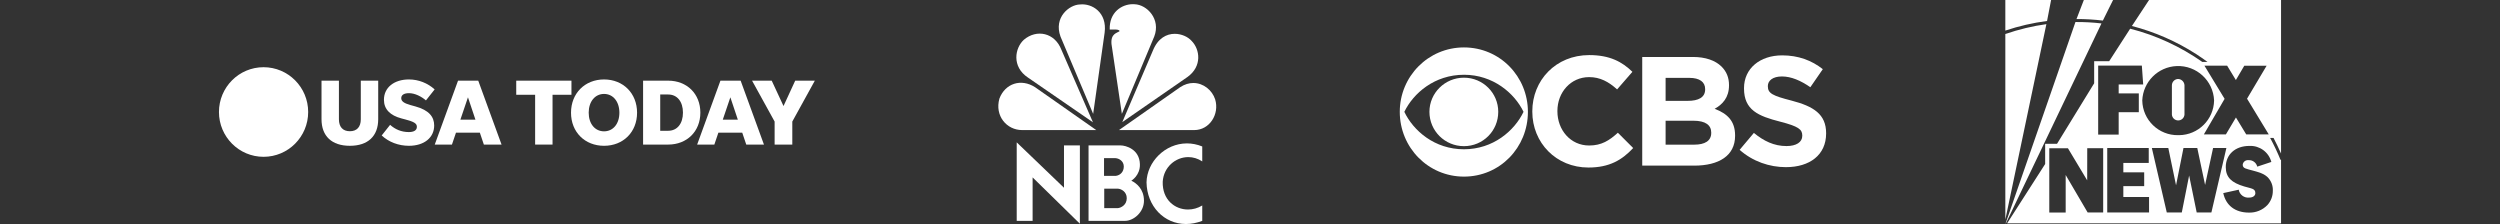
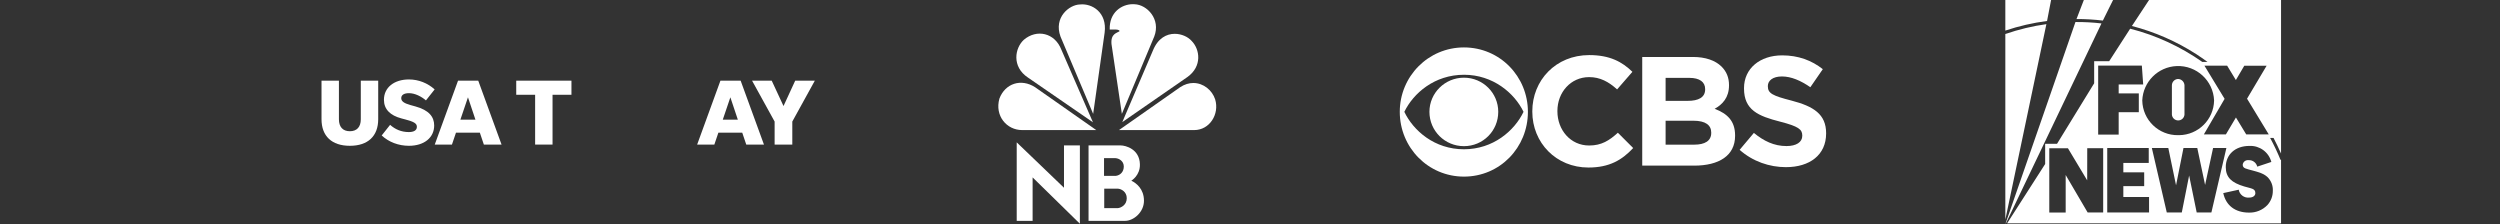
<svg xmlns="http://www.w3.org/2000/svg" width="1116" height="100" viewBox="0 0 1116 100" fill="none">
  <rect x="0" y="0" width="1116" height="100" fill="#333333" stroke="none" />
  <g clip-path="url(#clip0_5814_9660)">
-     <path d="M137.569 50.001C137.569 61.046 128.654 70.001 117.655 70.001C106.658 70.001 97.743 61.046 97.743 50.001C97.743 38.955 106.658 30 117.655 30C128.654 30 137.569 38.955 137.569 50.001Z" fill="white" />
    <path d="M156.178 58.582C153.043 58.582 151.294 56.656 151.294 53.258V36.009H143.525V53.213C143.525 60.767 148.115 65.084 156.178 65.084C164.24 65.084 168.831 60.767 168.831 53.213V36.009H161.061V53.258C161.061 56.656 159.312 58.582 156.178 58.582Z" fill="white" />
    <path d="M182.543 65.083C189.353 65.083 193.82 61.435 193.82 56.021C193.82 52.16 191.52 49.181 185.42 47.504L183.289 46.915C180.243 46.077 179.116 45.158 179.116 43.812C179.116 42.385 180.368 41.591 182.579 41.591C185.26 41.591 188.137 43.098 190.144 44.819L194.024 39.914C190.978 37.141 186.885 35.464 182.543 35.464C175.981 35.464 171.391 39.031 171.391 44.525C171.391 48.761 174.143 51.535 179.24 52.873L180.998 53.337C184.798 54.345 186.095 55.103 186.095 56.61C186.095 58.162 184.754 58.956 182.499 58.956C179.16 58.956 176.399 57.743 174.143 55.727L170.387 60.472C173.522 63.406 177.908 65.083 182.543 65.083Z" fill="white" />
    <path d="M215.993 64.54H223.896L213.489 36.009H204.468L194.071 64.54H201.751L203.553 59.215H214.2L215.993 64.54ZM205.516 53.418L208.899 43.438L212.237 53.418H205.516Z" fill="white" />
    <path d="M238.883 64.54H246.652V42.306H255.096V36.009H230.448V42.306H238.883V64.54Z" fill="white" />
-     <path d="M269.649 65.083C278.164 65.083 284.389 59 284.389 50.313C284.389 41.636 278.164 35.464 269.649 35.464C261.125 35.464 254.901 41.636 254.901 50.313C254.901 59 261.125 65.083 269.649 65.083ZM269.649 58.626C265.6 58.626 262.794 55.263 262.794 50.313C262.794 45.364 265.6 41.93 269.649 41.93C273.698 41.93 276.495 45.364 276.495 50.313C276.495 55.263 273.698 58.626 269.649 58.626Z" fill="white" />
-     <path d="M287.076 64.54H298.264C306.663 64.54 312.639 58.663 312.639 50.279C312.639 41.887 306.663 36.009 298.264 36.009H287.076V64.54ZM294.721 58.377V42.181H298.264C302.357 42.181 304.87 45.41 304.87 50.279C304.87 55.14 302.357 58.377 298.264 58.377H294.721Z" fill="white" />
    <path d="M333.127 64.54H341.03L330.623 36.009H321.602L311.205 64.54H318.885L320.688 59.215H331.334L333.127 64.54ZM322.65 53.418L326.033 43.438L329.371 53.418H322.65Z" fill="white" />
    <path d="M353.683 54.266L363.743 36.009H354.98L349.759 47.336L344.493 36.009H335.721L345.79 54.266V64.54H353.683V54.266Z" fill="white" />
  </g>
  <path d="M457.062 17.743C453.021 21.413 451.551 29.729 458.835 34.591L487.893 54.595L473.803 22.206C470.851 14.562 462.774 12.896 457.062 17.743Z" fill="white" />
  <path d="M482.076 1.996C477.353 2.093 470.26 7.737 473.417 16.355L487.988 50.84L493.109 14.569C494.294 5.556 487.497 1.396 482.076 1.996Z" fill="white" />
  <path d="M495.383 13.186H498.139C498.139 13.186 499.61 13.186 499.81 13.882C498.726 14.771 495.774 14.882 496.166 19.628L500.799 50.836L515.271 16.26C518.231 8.54 512.018 2.093 506.506 1.895C506.248 1.877 505.99 1.862 505.723 1.862C500.775 1.862 495.106 5.47 495.383 13.186Z" fill="white" />
  <path d="M514.688 22.501L500.999 54.502L530.049 34.392C536.745 29.626 535.665 22.006 531.917 18.24C530.346 16.468 527.46 15.098 524.404 15.098C520.793 15.098 516.928 17.019 514.688 22.501Z" fill="white" />
  <path d="M526.797 38.945L499.515 58.066H533.106C539.998 58.066 544.427 50.936 542.458 44.393C541.139 40.281 537.238 37.052 532.71 37.047C530.804 37.048 528.783 37.624 526.797 38.945Z" fill="white" />
  <path d="M456.28 58.066H489.375L462.087 38.945C455.783 34.88 448.694 37.259 446.135 44.003C443.966 51.724 449.382 58.066 456.28 58.066Z" fill="white" />
  <path d="M492.931 84.228H499.071C500.482 84.317 502.984 85.553 502.984 88.482C502.984 91.545 500.387 92.78 498.98 92.92H492.931V84.228ZM492.837 70.593H497.891C499.618 70.686 501.661 71.967 501.661 74.345C501.661 76.678 500.117 78.232 498.119 78.509H492.837V70.593ZM485.928 64.918V98.588H502.21C506.074 98.588 510.668 94.702 510.668 89.624C510.668 84.318 507.213 81.712 505.027 80.659C505.027 80.659 509.03 78.326 508.852 73.293C508.67 66.522 502.436 64.918 500.299 64.918H485.928Z" fill="white" />
  <path d="M460.956 98.588V79.195L482.059 99.869V64.918H474.968V83.815L453.86 63.549V98.588H460.956Z" fill="white" />
-   <path d="M511.808 81.387C511.986 92.034 519.61 99.995 529.411 99.995C531.735 99.995 534.183 99.554 536.685 98.586V91.726C534.702 92.942 532.496 93.528 530.334 93.528C524.403 93.528 518.806 89.124 519.038 81.113C519.437 74.615 524.739 70.128 530.452 70.128C532.545 70.128 534.697 70.733 536.685 72.054V65.378C534.366 64.434 532.061 64.013 529.841 64.013C520.064 64.013 511.995 72.288 511.808 81.387Z" fill="white" />
  <path d="M653.503 21.169C637.548 21.169 624.861 34.129 624.861 49.917C624.861 65.877 637.548 78.841 653.503 78.841C669.542 78.841 682.059 65.879 682.059 49.922C682.062 34.134 669.542 21.169 653.503 21.169ZM653.503 33.371C666.53 33.371 676.074 41.602 680.107 49.922C676.074 58.368 666.53 66.638 653.503 66.638C640.391 66.638 630.924 58.365 626.894 49.922C630.924 41.605 640.394 33.376 653.503 33.376V33.371V33.371ZM653.503 34.679C645.016 34.679 638.097 41.514 638.097 49.917C638.097 58.447 645.016 65.244 653.503 65.244C661.99 65.244 668.818 58.446 668.818 49.922C668.818 41.519 661.99 34.679 653.503 34.679Z" fill="white" />
  <path d="M709.442 24.59C694.462 24.59 684.022 35.904 684.022 49.665V49.831C684.022 63.762 694.675 74.785 709.063 74.785C718.44 74.785 724.043 71.448 729.051 66.085L722.218 59.251C718.397 62.71 714.956 64.953 709.397 64.953C701.037 64.953 695.225 57.979 695.225 49.665V49.539C695.225 41.223 701.165 34.423 709.397 34.423C714.277 34.423 718.096 36.492 721.874 39.913L728.707 32.058C724.166 27.627 718.651 24.59 709.442 24.59Z" fill="white" />
  <path d="M733.092 25.432V73.936H756.302C767.29 73.936 774.546 69.509 774.546 60.647V60.475C774.546 53.974 771.07 50.72 765.421 48.569C768.903 46.63 771.83 43.59 771.83 38.103V37.977C771.83 34.637 770.725 31.936 768.476 29.699C765.679 26.957 761.308 25.432 755.746 25.432H733.092ZM743.526 34.762H754.137C758.678 34.762 761.178 36.577 761.178 39.743V39.914C761.178 43.503 758.167 45.022 753.414 45.022L743.526 45.027V34.762V34.762ZM743.526 53.893H755.963C761.433 53.893 763.894 55.922 763.894 59.172V59.338C763.894 62.926 761.011 64.572 756.302 64.572L743.526 64.576V53.893V53.893Z" fill="white" />
  <path d="M795.581 24.715C785.652 24.715 778.526 30.54 778.526 39.359V39.489C778.526 49.119 784.887 51.823 794.691 54.314C802.838 56.421 804.533 57.771 804.533 60.473V60.644C804.533 63.471 801.857 65.203 797.488 65.203C791.885 65.203 787.304 62.919 782.931 59.331L776.569 66.889C782.424 72.082 789.891 74.618 797.275 74.618V74.613C807.799 74.613 815.18 69.206 815.18 59.587V59.462C815.18 50.978 809.581 47.466 799.693 44.894C791.293 42.738 789.168 41.685 789.168 38.518V38.392C789.168 36.028 791.332 34.13 795.449 34.13C799.566 34.13 803.81 35.942 808.139 38.936L813.698 30.88C808.774 26.954 802.71 24.715 795.581 24.715Z" fill="white" />
  <g clip-path="url(#clip1_5814_9660)">
    <path d="M926.482 9.83C930.358 9.8 934.245 10.01 938.102 10.458L895.438 99.704H895.298L926.482 9.83ZM1018.26 68.548C1017.22 66.189 1016.1 63.869 1014.91 61.58H1013.39C1015.12 64.755 1016.66 68.021 1018.03 71.365H1018.26V99.704H895.976L912.958 73.217V64.189H918.26L934.833 37.184V27.31H941.549L950.908 12.807C962.458 15.763 973.37 20.799 983.107 27.648H985.429C983.775 26.423 982.071 25.239 980.317 24.114C971.507 18.451 961.84 14.23 951.685 11.602L959.338 -0.004H1018.26V68.548ZM895.179 98.041V15.156H895.259C901.189 13.116 907.298 11.642 913.506 10.776L895.179 98.041ZM1004.16 65.136C997.597 65.136 993.581 69.167 993.581 74.592C993.581 79.28 996.312 81.589 1001.78 83.222C1005.05 84.207 1006.79 84.127 1006.79 86.228C1006.79 87.332 1005.76 88.198 1004.06 88.198C1001.8 88.457 999.75 86.914 999.361 84.685L992.464 86.198C993.64 91.663 997.717 94.907 1003.97 94.907C1007.05 94.987 1010.03 93.763 1012.17 91.533C1013.74 89.801 1014.61 87.541 1014.59 85.192C1014.72 82.908 1013.85 80.683 1012.24 79.071V79.061H1012.23C1012.23 79.064 1012.23 79.068 1012.24 79.071L1011.87 78.755C1010.05 77.249 1007.98 76.798 1005.67 76.144C1002.76 75.328 1001.16 75.239 1001.15 73.547C1001.27 72.293 1002.39 71.377 1003.65 71.496H1003.67C1005.52 71.347 1007.21 72.571 1007.64 74.383L1013.93 72.292C1012.77 67.912 1008.7 64.937 1004.16 65.136ZM931.723 80.515L923.133 66.19H914.801V94.878H922.117V78.115L931.922 94.838H938.859V66.15H931.744L931.723 80.515ZM940.672 94.857H959.338V87.93H947.858V83.082H957.167V76.921H947.858V72.731H959.199V66.061H940.672V94.857ZM967.251 94.857H973.949L977.227 78.355L980.605 94.857H987.163L993.86 66.061H987.92L984.353 82.545L980.865 66.061H974.706L971.387 82.714L967.929 66.061H960.584L967.251 94.857ZM988.369 44.84C988 36.001 980.536 29.133 971.676 29.491C963.335 29.84 956.658 36.508 956.309 44.84C956.449 53.539 963.624 60.477 972.333 60.338H972.77C981.285 60.24 988.221 53.394 988.369 44.84ZM936.626 60.089H945.775V50.096H954.764V41.704H945.775V37.703H956.717L956.12 29.292H936.626V60.089ZM993.063 44.123L983.804 59.999H993.641L998.125 52.444L1002.72 60.01H1012.78L1003.08 44.054L1011.82 29.342H1001.85L998.095 35.731L994.199 29.321H984.064L993.063 44.123ZM972.264 35.254C973.829 35.284 975.094 36.528 975.154 38.081V51.15C975.044 52.703 973.699 53.867 972.145 53.758C970.74 53.658 969.633 52.544 969.534 51.15V38.081C969.544 36.558 970.749 35.324 972.264 35.254ZM913.805 9.362C907.467 10.188 901.238 11.622 895.179 13.652V-0.004H915.609L913.805 9.362ZM938.719 9.184C934.813 8.716 930.886 8.487 926.95 8.497L930.229 -0.004H943.274L938.719 9.184Z" fill="white" />
  </g>
  <defs>
    <clipPath id="clip0_5814_9660">
      <rect width="266" height="40" fill="white" transform="translate(97.743 30)" />
    </clipPath>
    <clipPath id="clip1_5814_9660">
      <rect width="123.077" height="100" fill="white" transform="translate(895.18)" />
    </clipPath>
  </defs>
</svg>